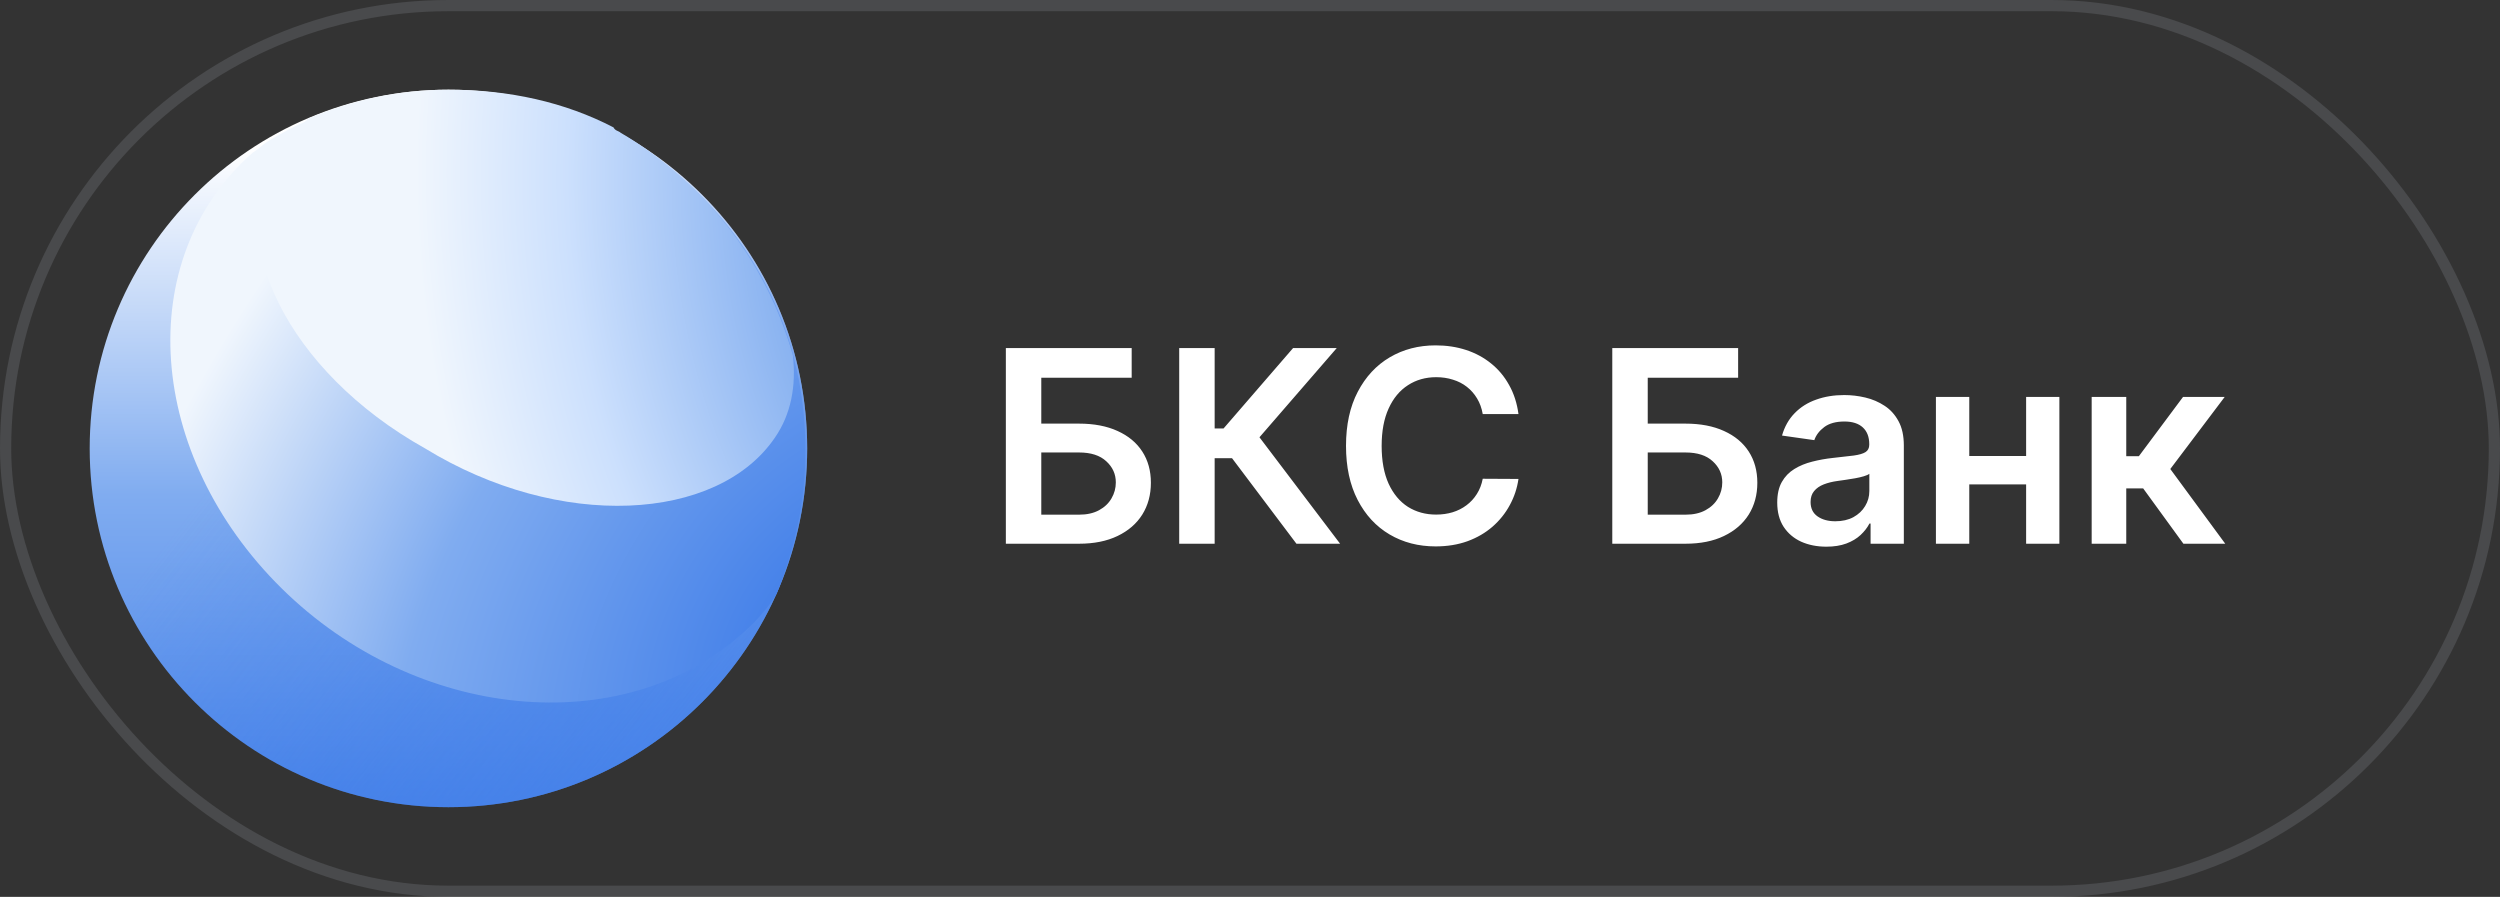
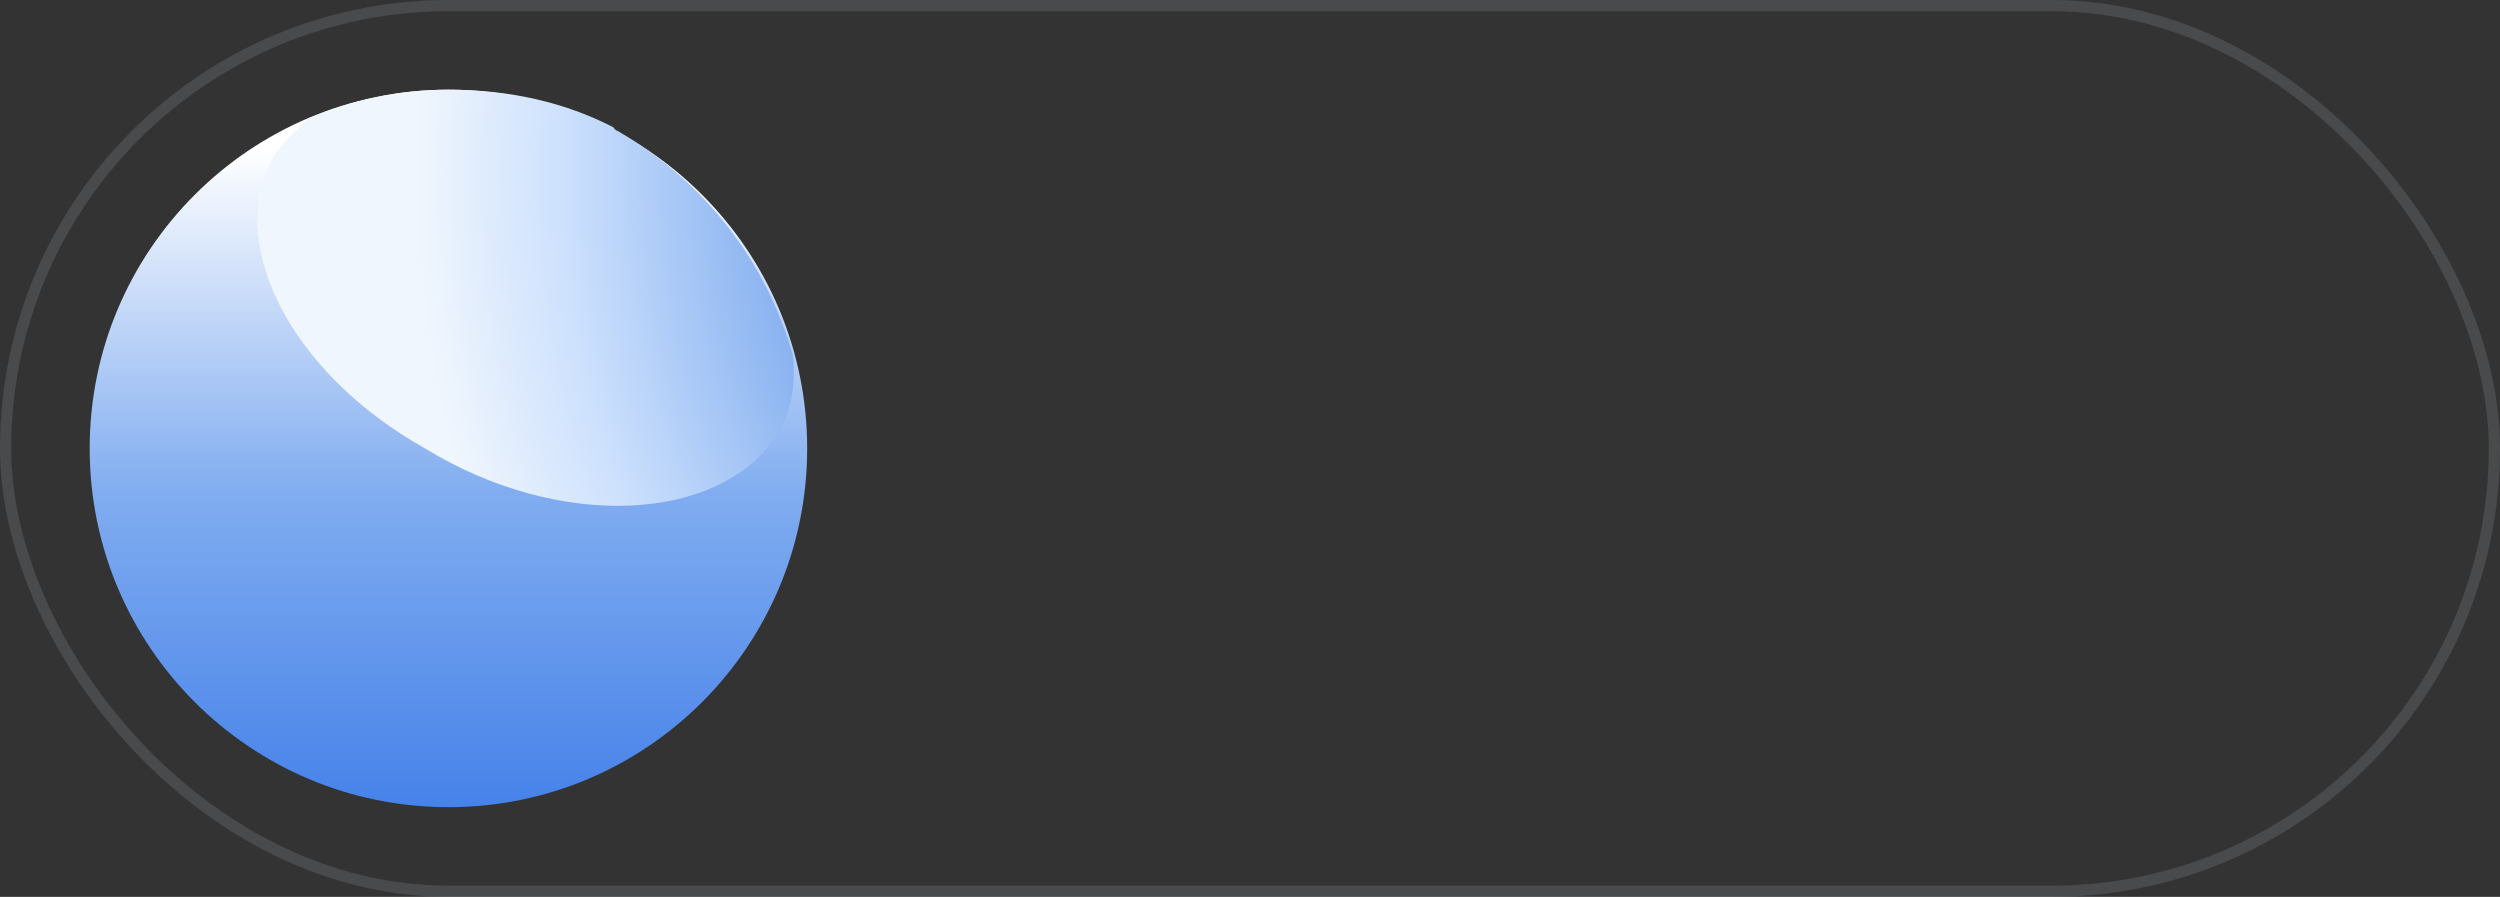
<svg xmlns="http://www.w3.org/2000/svg" width="223" height="80" viewBox="0 0 223 80" fill="none">
  <rect x="0" y="0" width="223" height="80" fill="#333333" stroke="none" />
  <rect x="0.5" y="0.5" width="222" height="79" rx="39.5" stroke="#A1A7AF" stroke-opacity="0.2" />
  <path d="M40 72C57.673 72 72 57.673 72 40C72 22.327 57.673 8 40 8C22.327 8 8 22.327 8 40C8 57.673 22.327 72 40 72Z" fill="url(#paint0_linear_63_4546)" />
-   <path d="M40 72C57.673 72 72 57.673 72 40C72 22.327 57.673 8 40 8C22.327 8 8 22.327 8 40C8 57.673 22.327 72 40 72Z" fill="url(#paint1_linear_63_4546)" />
-   <path d="M40 8.16C34.08 8.16 28.48 9.76 23.84 12.64C23.36 12.96 22.88 13.44 22.56 13.6C11.68 23.2 13.12 40.64 25.12 52.48C37.12 64.32 55.52 66.08 66.24 56.48C67.36 55.52 68.64 54.08 69.28 52.96C70.88 48.96 71.84 44.8 71.84 40.32C72 22.4 57.6 8.16 40 8.16Z" fill="url(#paint2_radial_63_4546)" />
  <path d="M69.12 39.04C70.56 36.96 71.04 34.4 70.72 31.68C68.32 23.2 62.72 16.16 55.36 11.84C55.2 11.68 54.88 11.68 54.72 11.36C50.4 9.12 45.44 8 40 8C35.52 8 31.36 8.96 27.52 10.56C26.56 11.52 25.44 12.48 24.64 13.6C19.84 21.12 25.6 33.12 37.92 40C49.92 47.36 64 46.56 69.12 39.04Z" fill="url(#paint3_radial_63_4546)" />
-   <path d="M89.722 48.5V31.046H100.946V33.696H92.883V37.787H96.25C97.585 37.787 98.73 38.006 99.685 38.443C100.645 38.875 101.381 39.486 101.892 40.276C102.403 41.065 102.659 41.994 102.659 43.062C102.659 44.136 102.403 45.082 101.892 45.901C101.381 46.713 100.645 47.349 99.685 47.81C98.73 48.27 97.585 48.5 96.25 48.5H89.722ZM92.883 45.909H96.25C96.954 45.909 97.551 45.776 98.04 45.508C98.528 45.242 98.898 44.889 99.148 44.452C99.403 44.014 99.531 43.54 99.531 43.028C99.531 42.29 99.247 41.662 98.679 41.145C98.117 40.622 97.307 40.361 96.25 40.361H92.883V45.909ZM115.642 48.5L109.898 40.872H108.347V48.5H105.185V31.046H108.347V38.222H109.139L115.344 31.046H119.239L112.344 39.006L119.537 48.5H115.642ZM135.448 36.935H132.26C132.169 36.412 132.002 35.949 131.757 35.545C131.513 35.136 131.209 34.79 130.845 34.506C130.482 34.222 130.067 34.008 129.601 33.867C129.141 33.719 128.644 33.645 128.109 33.645C127.161 33.645 126.32 33.883 125.587 34.361C124.854 34.832 124.28 35.526 123.865 36.44C123.45 37.349 123.243 38.46 123.243 39.773C123.243 41.108 123.45 42.233 123.865 43.148C124.286 44.057 124.859 44.744 125.587 45.21C126.32 45.67 127.158 45.901 128.101 45.901C128.624 45.901 129.112 45.832 129.567 45.696C130.027 45.554 130.439 45.347 130.803 45.074C131.172 44.801 131.482 44.466 131.732 44.068C131.987 43.67 132.163 43.216 132.26 42.705L135.448 42.722C135.328 43.551 135.07 44.33 134.672 45.057C134.28 45.784 133.766 46.426 133.129 46.983C132.493 47.534 131.749 47.966 130.896 48.278C130.044 48.585 129.098 48.739 128.058 48.739C126.524 48.739 125.155 48.383 123.95 47.673C122.746 46.963 121.797 45.938 121.104 44.597C120.411 43.256 120.064 41.648 120.064 39.773C120.064 37.892 120.413 36.284 121.112 34.949C121.811 33.608 122.763 32.582 123.967 31.872C125.172 31.162 126.536 30.807 128.058 30.807C129.03 30.807 129.933 30.943 130.769 31.216C131.604 31.489 132.348 31.889 133.002 32.418C133.655 32.94 134.192 33.582 134.612 34.344C135.038 35.099 135.317 35.963 135.448 36.935ZM143.816 48.5V31.046H155.041V33.696H146.978V37.787H150.345C151.68 37.787 152.825 38.006 153.779 38.443C154.74 38.875 155.475 39.486 155.987 40.276C156.498 41.065 156.754 41.994 156.754 43.062C156.754 44.136 156.498 45.082 155.987 45.901C155.475 46.713 154.74 47.349 153.779 47.81C152.825 48.27 151.68 48.5 150.345 48.5H143.816ZM146.978 45.909H150.345C151.049 45.909 151.646 45.776 152.134 45.508C152.623 45.242 152.992 44.889 153.242 44.452C153.498 44.014 153.626 43.54 153.626 43.028C153.626 42.29 153.342 41.662 152.774 41.145C152.211 40.622 151.402 40.361 150.345 40.361H146.978V45.909ZM162.91 48.764C162.081 48.764 161.333 48.617 160.669 48.321C160.01 48.02 159.487 47.577 159.1 46.992C158.72 46.406 158.529 45.685 158.529 44.827C158.529 44.088 158.666 43.477 158.938 42.994C159.211 42.511 159.583 42.125 160.055 41.835C160.527 41.545 161.058 41.327 161.649 41.179C162.245 41.026 162.862 40.915 163.498 40.847C164.265 40.767 164.887 40.696 165.365 40.633C165.842 40.565 166.188 40.463 166.404 40.327C166.626 40.185 166.737 39.966 166.737 39.67V39.619C166.737 38.977 166.546 38.48 166.166 38.128C165.785 37.776 165.237 37.599 164.521 37.599C163.765 37.599 163.166 37.764 162.723 38.094C162.285 38.423 161.99 38.812 161.836 39.261L158.956 38.852C159.183 38.057 159.558 37.392 160.081 36.858C160.603 36.318 161.242 35.915 161.998 35.648C162.754 35.375 163.589 35.239 164.504 35.239C165.135 35.239 165.762 35.312 166.387 35.46C167.012 35.608 167.583 35.852 168.1 36.193C168.617 36.528 169.032 36.986 169.345 37.565C169.663 38.145 169.822 38.869 169.822 39.739V48.5H166.856V46.702H166.754C166.566 47.065 166.302 47.406 165.961 47.724C165.626 48.037 165.203 48.29 164.691 48.483C164.186 48.67 163.592 48.764 162.91 48.764ZM163.711 46.497C164.331 46.497 164.867 46.375 165.322 46.131C165.777 45.881 166.126 45.551 166.37 45.142C166.62 44.733 166.745 44.287 166.745 43.804V42.261C166.649 42.341 166.484 42.415 166.251 42.483C166.024 42.551 165.768 42.611 165.484 42.662C165.2 42.713 164.919 42.758 164.64 42.798C164.362 42.838 164.12 42.872 163.916 42.901C163.456 42.963 163.044 43.065 162.68 43.207C162.316 43.349 162.029 43.548 161.819 43.804C161.609 44.054 161.504 44.378 161.504 44.776C161.504 45.344 161.711 45.773 162.126 46.062C162.541 46.352 163.069 46.497 163.711 46.497ZM181.676 40.676V43.207H174.704V40.676H181.676ZM175.659 35.409V48.5H172.684V35.409H175.659ZM183.696 35.409V48.5H180.73V35.409H183.696ZM186.577 48.5V35.409H189.662V40.693H190.787L194.725 35.409H198.441L193.591 41.835L198.492 48.5H194.759L191.171 43.565H189.662V48.5H186.577Z" fill="white" />
  <defs>
    <linearGradient id="paint0_linear_63_4546" x1="40" y1="72.637" x2="40" y2="13.191" gradientUnits="userSpaceOnUse">
      <stop stop-color="#4581E9" />
      <stop offset="0.479" stop-color="#80ACF0" />
      <stop offset="1" stop-color="white" />
    </linearGradient>
    <linearGradient id="paint1_linear_63_4546" x1="82.932" y1="73.049" x2="28.209" y2="30.924" gradientUnits="userSpaceOnUse">
      <stop stop-color="#4581E9" />
      <stop offset="1" stop-color="#4581E9" stop-opacity="0" />
    </linearGradient>
    <radialGradient id="paint2_radial_63_4546" cx="0" cy="0" r="1" gradientTransform="matrix(-63.387 -46.063 65.244 -89.784 76.476 57.673)" gradientUnits="userSpaceOnUse">
      <stop offset="0.097" stop-color="#4581E9" />
      <stop offset="0.46" stop-color="#80ACF0" />
      <stop offset="0.794" stop-color="#F0F6FD" />
    </radialGradient>
    <radialGradient id="paint3_radial_63_4546" cx="0" cy="0" r="1" gradientTransform="matrix(-69.486 4.724 -5.633 -82.851 106.793 17.718)" gradientUnits="userSpaceOnUse">
      <stop stop-color="#4581E9" />
      <stop offset="0.537" stop-color="#87B1F0" />
      <stop offset="0.806" stop-color="#CCE0FD" />
      <stop offset="1" stop-color="#F0F6FD" />
    </radialGradient>
  </defs>
</svg>